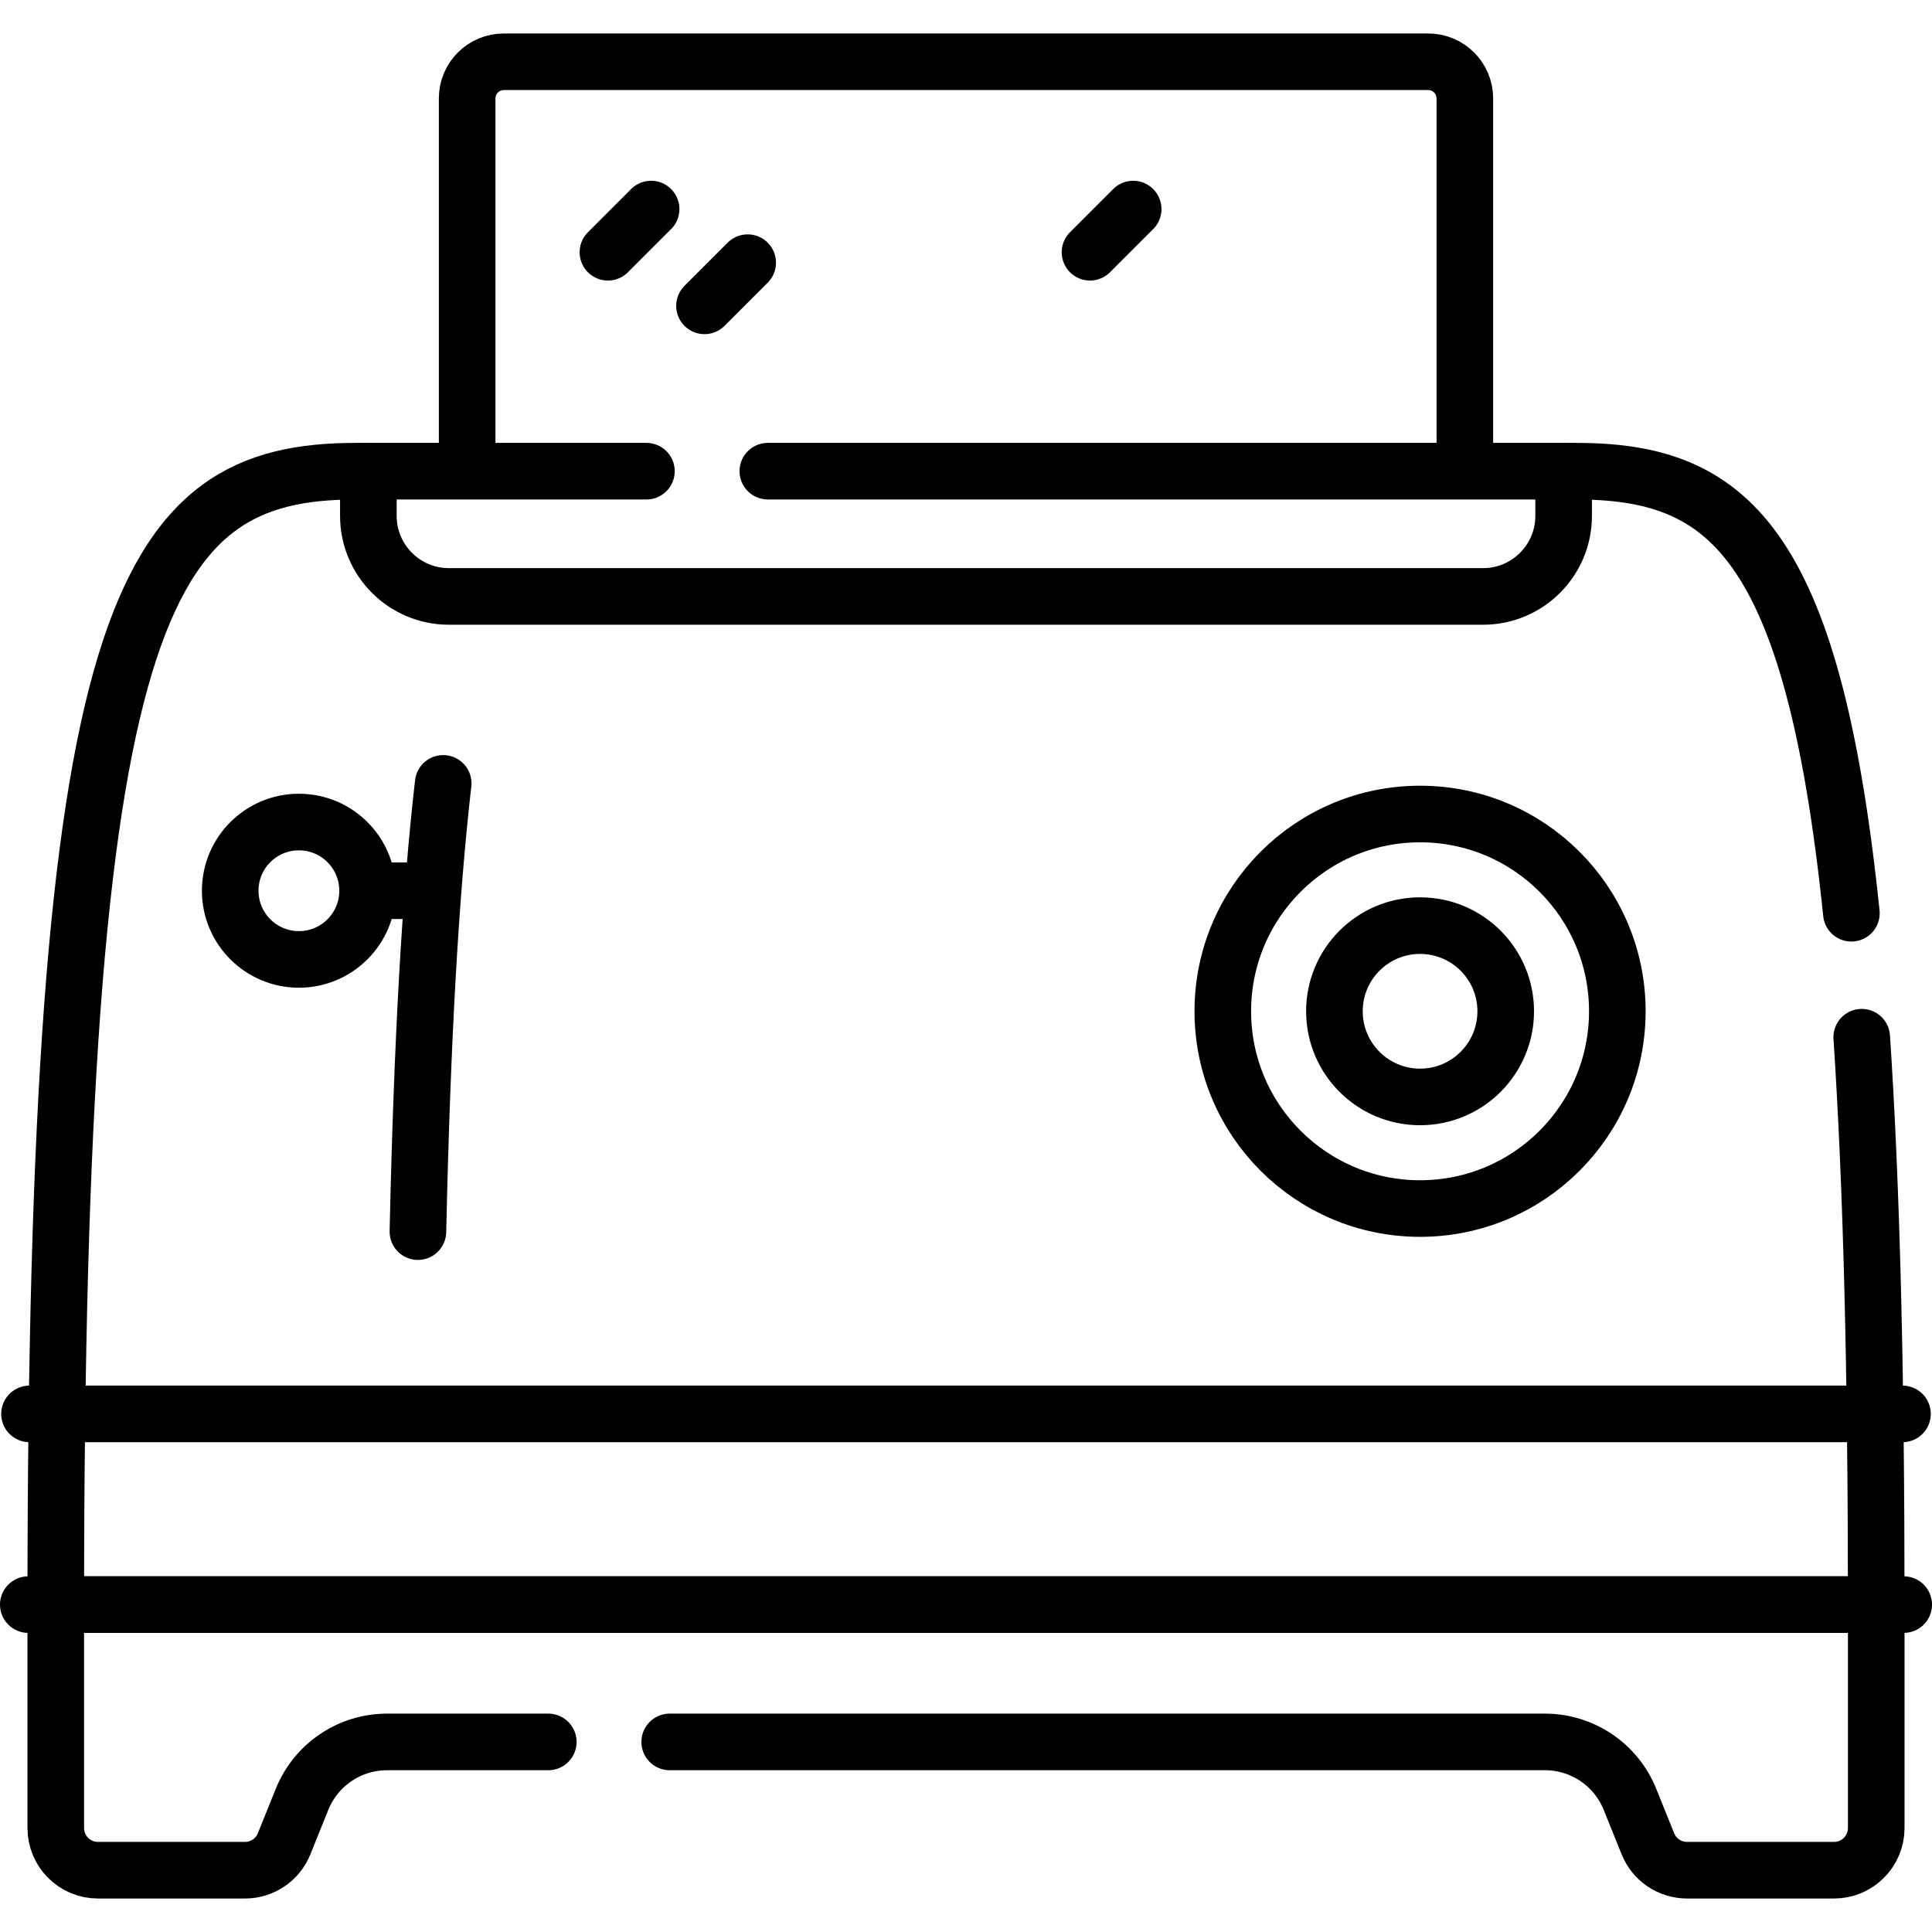
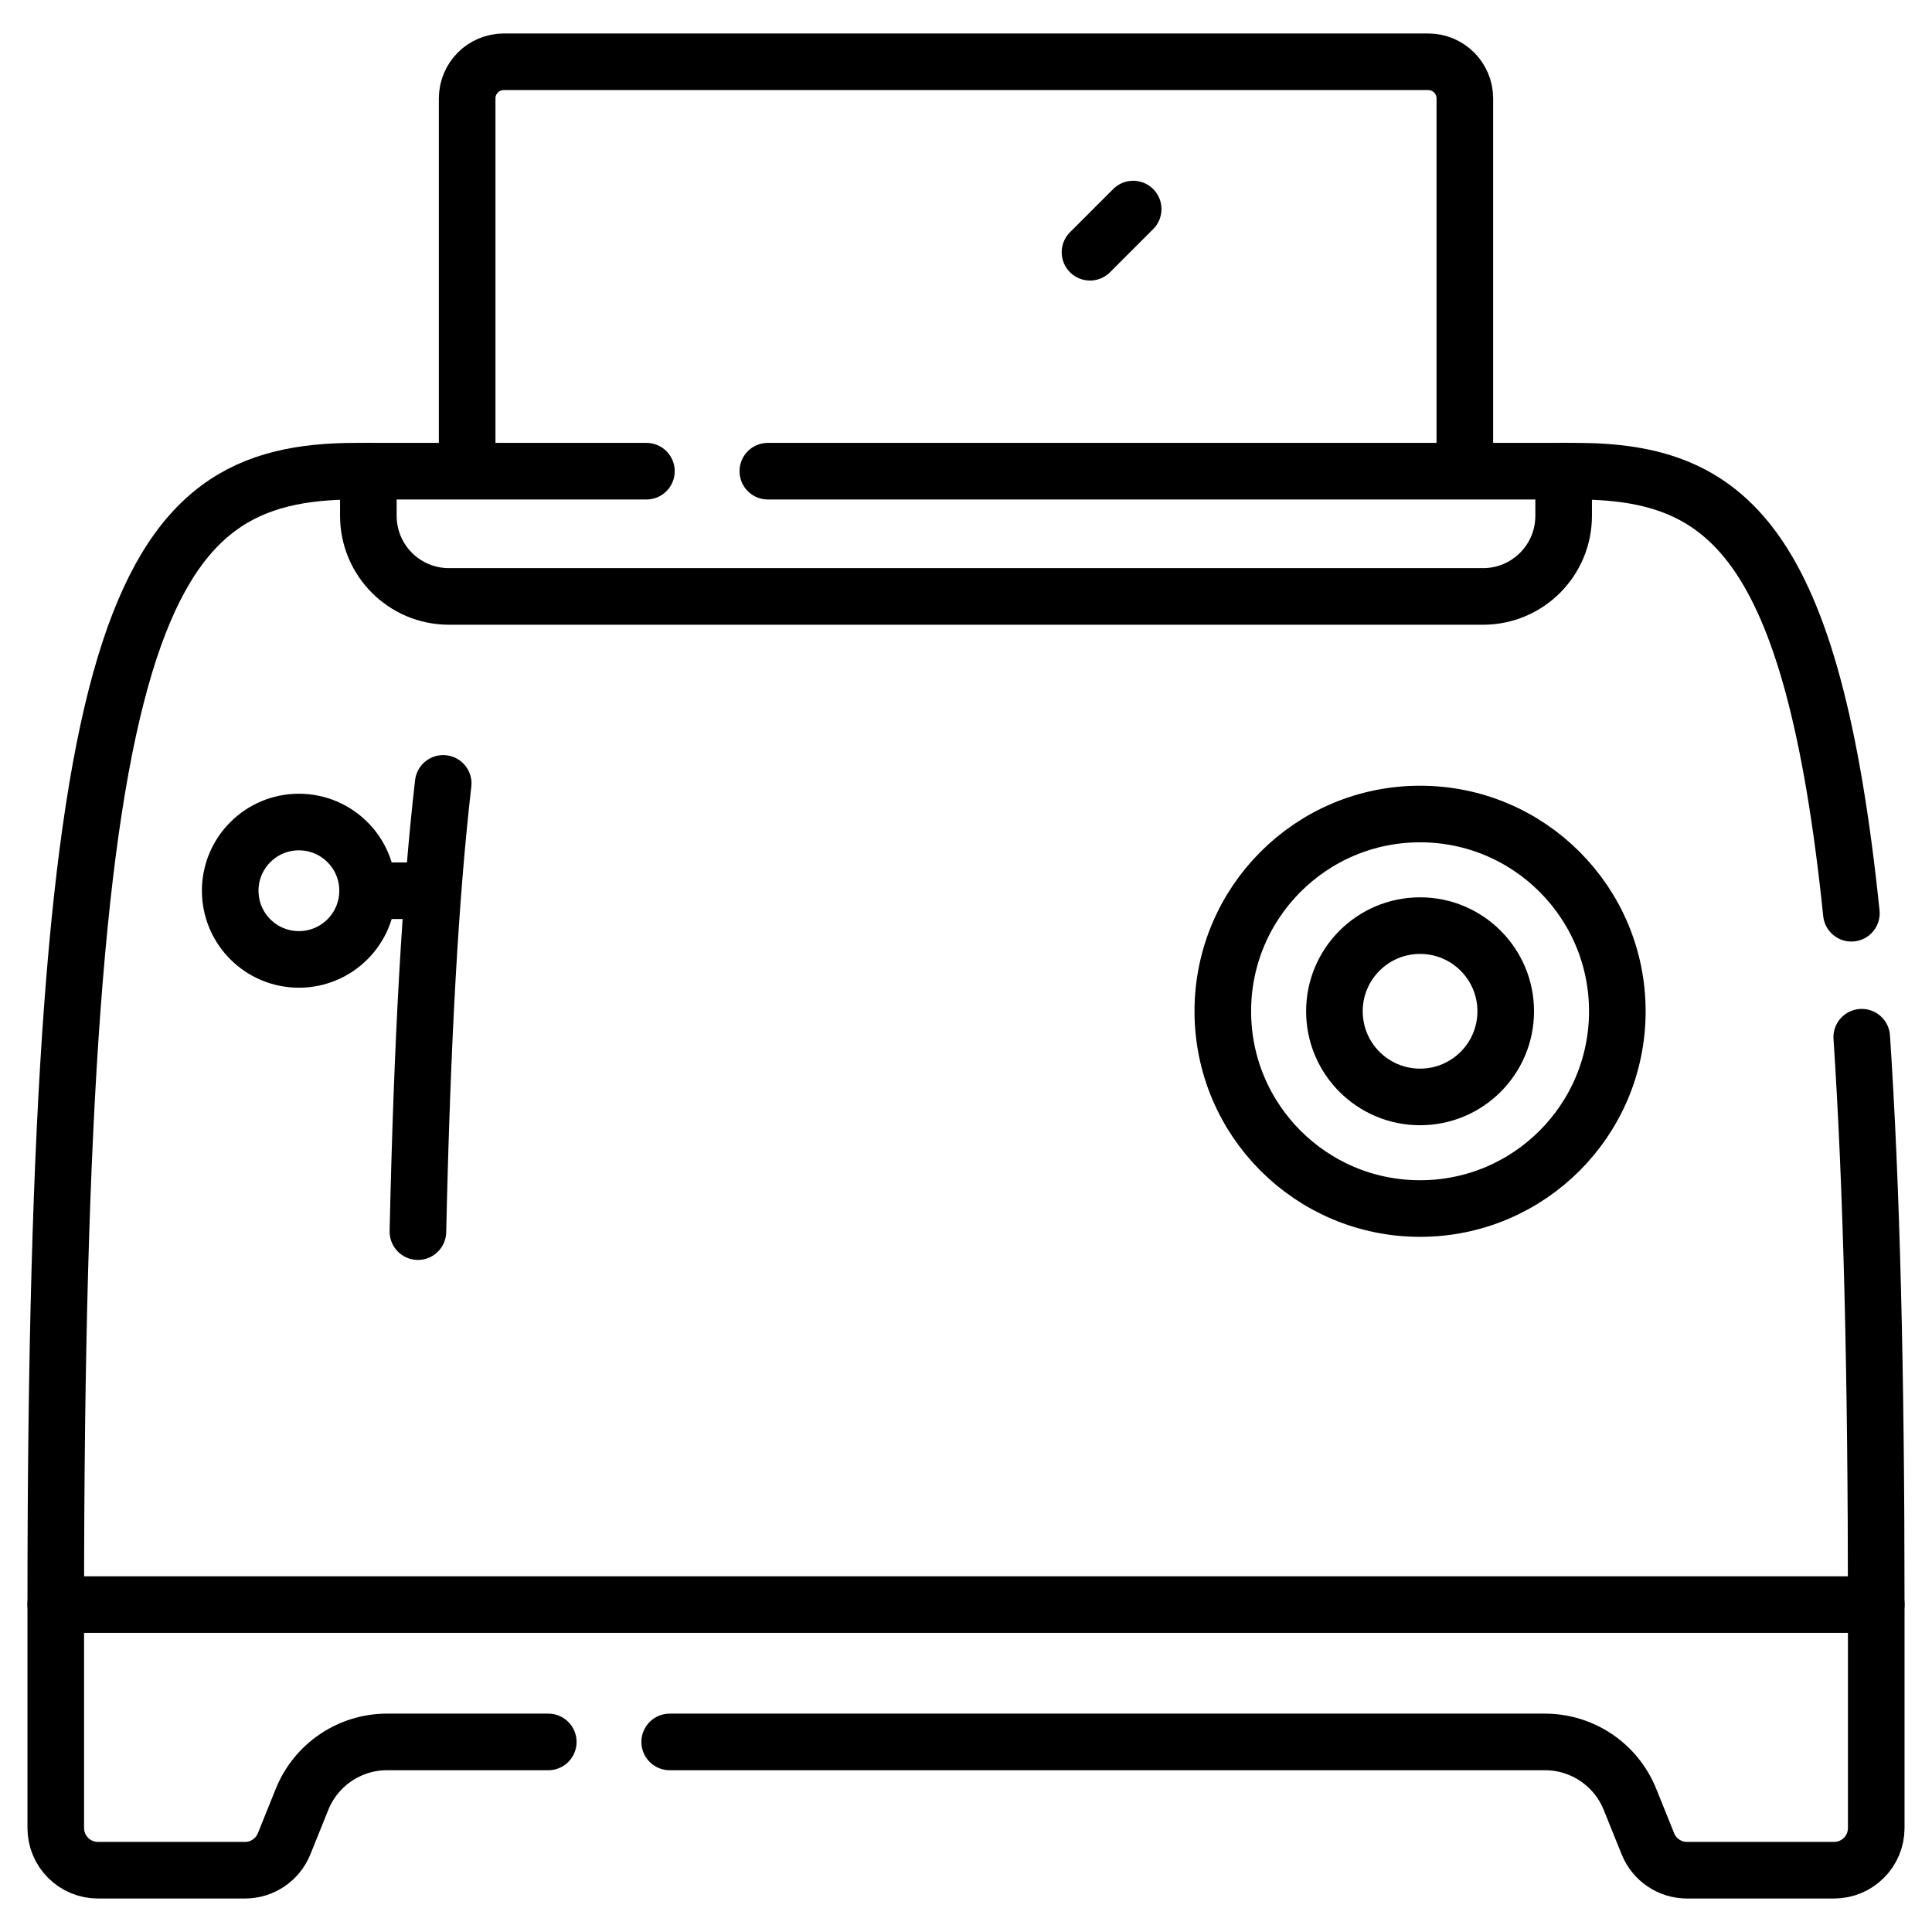
<svg xmlns="http://www.w3.org/2000/svg" version="1.1" id="Capa_1" x="0px" y="0px" viewBox="0 0 512 512" style="enable-background:new 0 0 512 512;" xml:space="preserve">
  <g>
    <g>
      <g>
        <g>
          <path style="fill:none;stroke:#000000;stroke-width:15;stroke-linecap:round;stroke-linejoin:round;stroke-miterlimit:10;" d="&#10;&#09;&#09;&#09;&#09;&#09;M123.801,122.869V26.08c0-5.361,4.346-9.707,9.707-9.707h244.983c5.361,0,9.707,4.346,9.707,9.707v95.97" />
        </g>
        <g>
          <g>
            <path style="fill:none;stroke:#000000;stroke-width:15;stroke-linecap:round;stroke-linejoin:round;stroke-miterlimit:10;" d="&#10;&#09;&#09;&#09;&#09;&#09;&#09;M177.476,461.629h231.952c9.908,0,18.822,6.018,22.527,15.206l4.755,11.793c1.705,4.229,5.807,6.998,10.367,6.998h38.966&#10;&#09;&#09;&#09;&#09;&#09;&#09;c6.173,0,11.178-5.004,11.178-11.178v-59.213H14.78v59.213c0,6.173,5.004,11.178,11.178,11.178h38.966&#10;&#09;&#09;&#09;&#09;&#09;&#09;c4.559,0,8.662-2.769,10.367-6.998l4.755-11.793c3.705-9.189,12.619-15.206,22.527-15.206h42.726" />
-             <line style="fill:none;stroke:#000000;stroke-width:15;stroke-linecap:round;stroke-linejoin:round;stroke-miterlimit:10;" x1="504.178" y1="374.695" x2="7.822" y2="374.695" />
          </g>
          <g>
            <path style="fill:none;stroke:#000000;stroke-width:15;stroke-linecap:round;stroke-linejoin:round;stroke-miterlimit:10;" d="&#10;&#09;&#09;&#09;&#09;&#09;&#09;M414.381,124.869v11.837c0,11.794-9.561,21.355-21.355,21.355H118.974c-11.794,0-21.355-9.561-21.355-21.355v-11.837" />
          </g>
          <g>
            <path style="fill:none;stroke:#000000;stroke-width:15;stroke-linecap:round;stroke-linejoin:round;stroke-miterlimit:10;" d="&#10;&#09;&#09;&#09;&#09;&#09;&#09;M497.22,425.237c0-61.761-1.227-111.068-3.841-150.368" />
            <path style="fill:none;stroke:#000000;stroke-width:15;stroke-linecap:round;stroke-linejoin:round;stroke-miterlimit:10;" d="&#10;&#09;&#09;&#09;&#09;&#09;&#09;M171.305,124.869H94.404c-57.269,0-79.624,36.691-79.624,300.368" />
            <path style="fill:none;stroke:#000000;stroke-width:15;stroke-linecap:round;stroke-linejoin:round;stroke-miterlimit:10;" d="&#10;&#09;&#09;&#09;&#09;&#09;&#09;M490.635,242.019c-10.284-99.416-33.224-117.151-73.039-117.151H203.483" />
          </g>
        </g>
-         <line style="fill:none;stroke:#000000;stroke-width:15;stroke-linecap:round;stroke-linejoin:round;stroke-miterlimit:10;" x1="172.55" y1="55.407" x2="161.108" y2="66.848" />
-         <line style="fill:none;stroke:#000000;stroke-width:15;stroke-linecap:round;stroke-linejoin:round;stroke-miterlimit:10;" x1="198.142" y1="69.611" x2="186.701" y2="81.052" />
        <line style="fill:none;stroke:#000000;stroke-width:15;stroke-linecap:round;stroke-linejoin:round;stroke-miterlimit:10;" x1="300.302" y1="55.407" x2="288.861" y2="66.848" />
      </g>
-       <line style="fill:none;stroke:#000000;stroke-width:15;stroke-linecap:round;stroke-linejoin:round;stroke-miterlimit:10;" x1="7.5" y1="425.237" x2="504.5" y2="425.237" />
    </g>
    <g>
      <g>
        <circle style="fill:none;stroke:#000000;stroke-width:15;stroke-linecap:round;stroke-linejoin:round;stroke-miterlimit:10;" cx="376.333" cy="267.999" r="52.277" />
      </g>
      <g>
        <circle style="fill:none;stroke:#000000;stroke-width:15;stroke-linecap:round;stroke-linejoin:round;stroke-miterlimit:10;" cx="376.333" cy="267.999" r="22.699" />
      </g>
    </g>
    <g>
      <g>
        <path style="fill:none;stroke:#000000;stroke-width:15;stroke-linecap:round;stroke-linejoin:round;stroke-miterlimit:10;" d="&#10;&#09;&#09;&#09;&#09;M117.452,207.608c-3.386,29.365-5.574,68.031-6.7,118.784" />
        <g>
          <circle style="fill:none;stroke:#000000;stroke-width:15;stroke-linecap:round;stroke-linejoin:round;stroke-miterlimit:10;" cx="79.211" cy="236.051" r="18.203" />
        </g>
        <line style="fill:none;stroke:#000000;stroke-width:15;stroke-linecap:round;stroke-linejoin:round;stroke-miterlimit:10;" x1="97.413" y1="236.051" x2="113.739" y2="236.051" />
      </g>
    </g>
  </g>
  <g>
</g>
  <g>
</g>
  <g>
</g>
  <g>
</g>
  <g>
</g>
  <g>
</g>
  <g>
</g>
  <g>
</g>
  <g>
</g>
  <g>
</g>
  <g>
</g>
  <g>
</g>
  <g>
</g>
  <g>
</g>
  <g>
</g>
</svg>